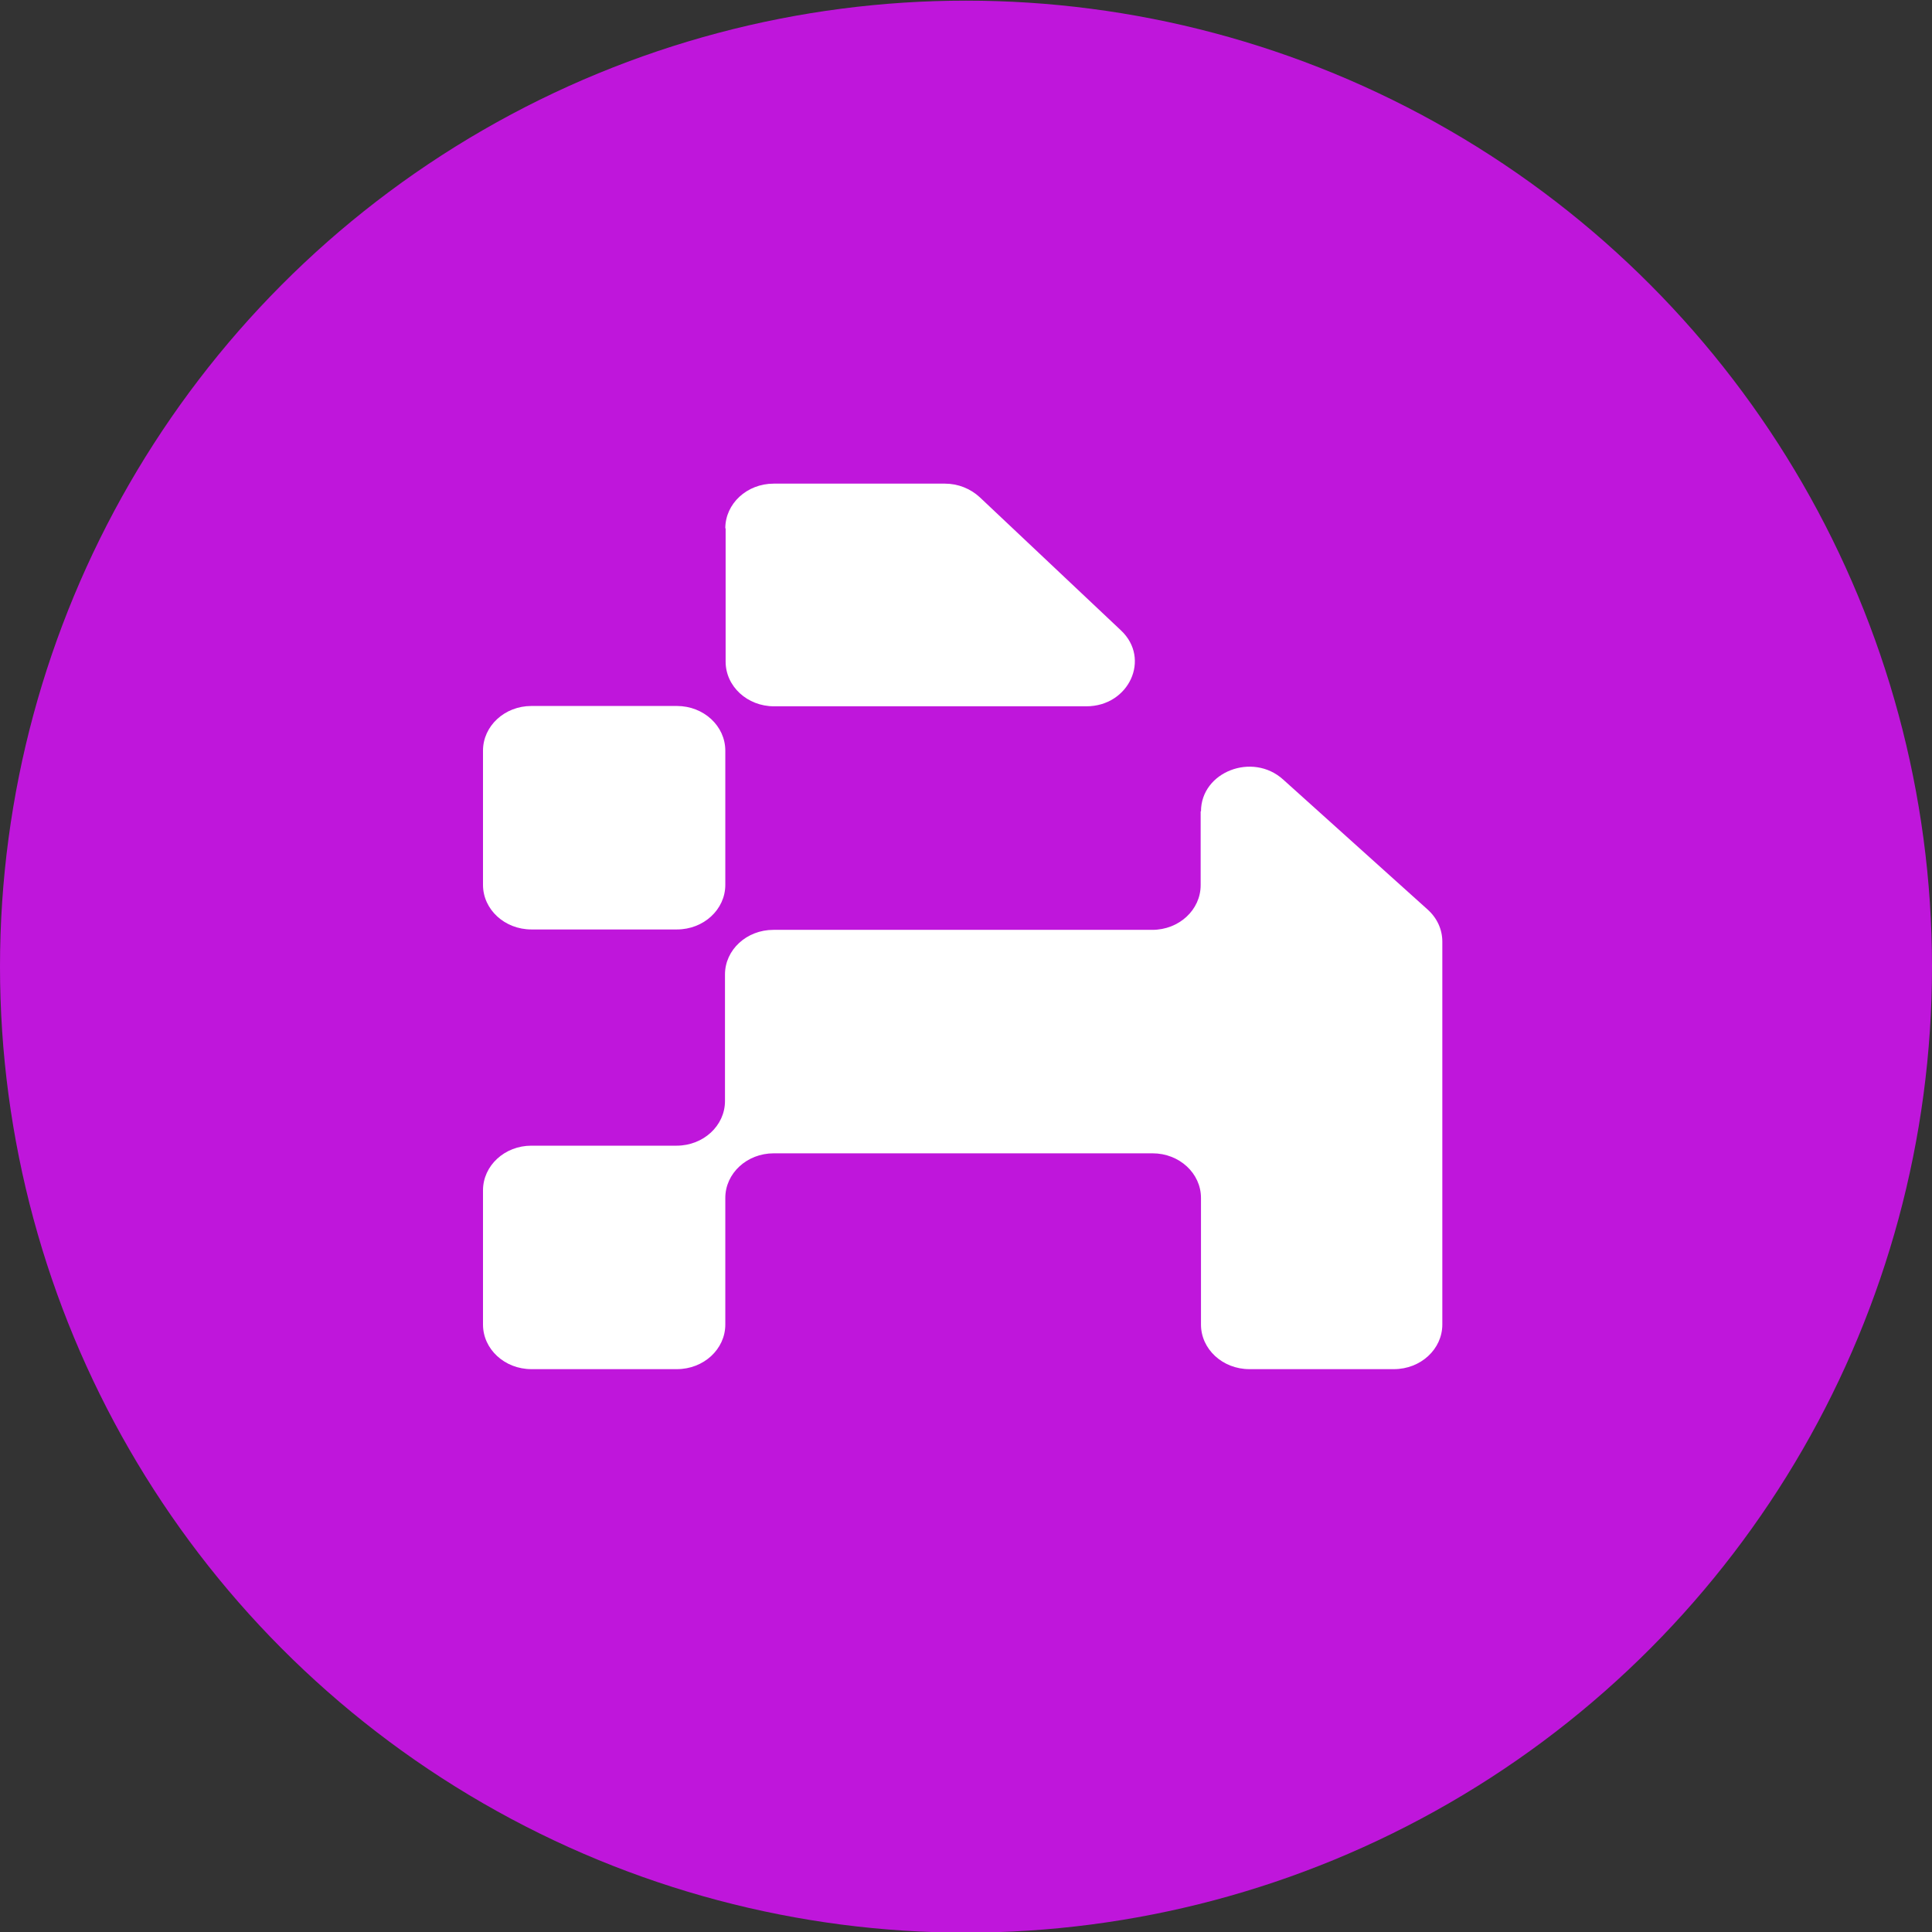
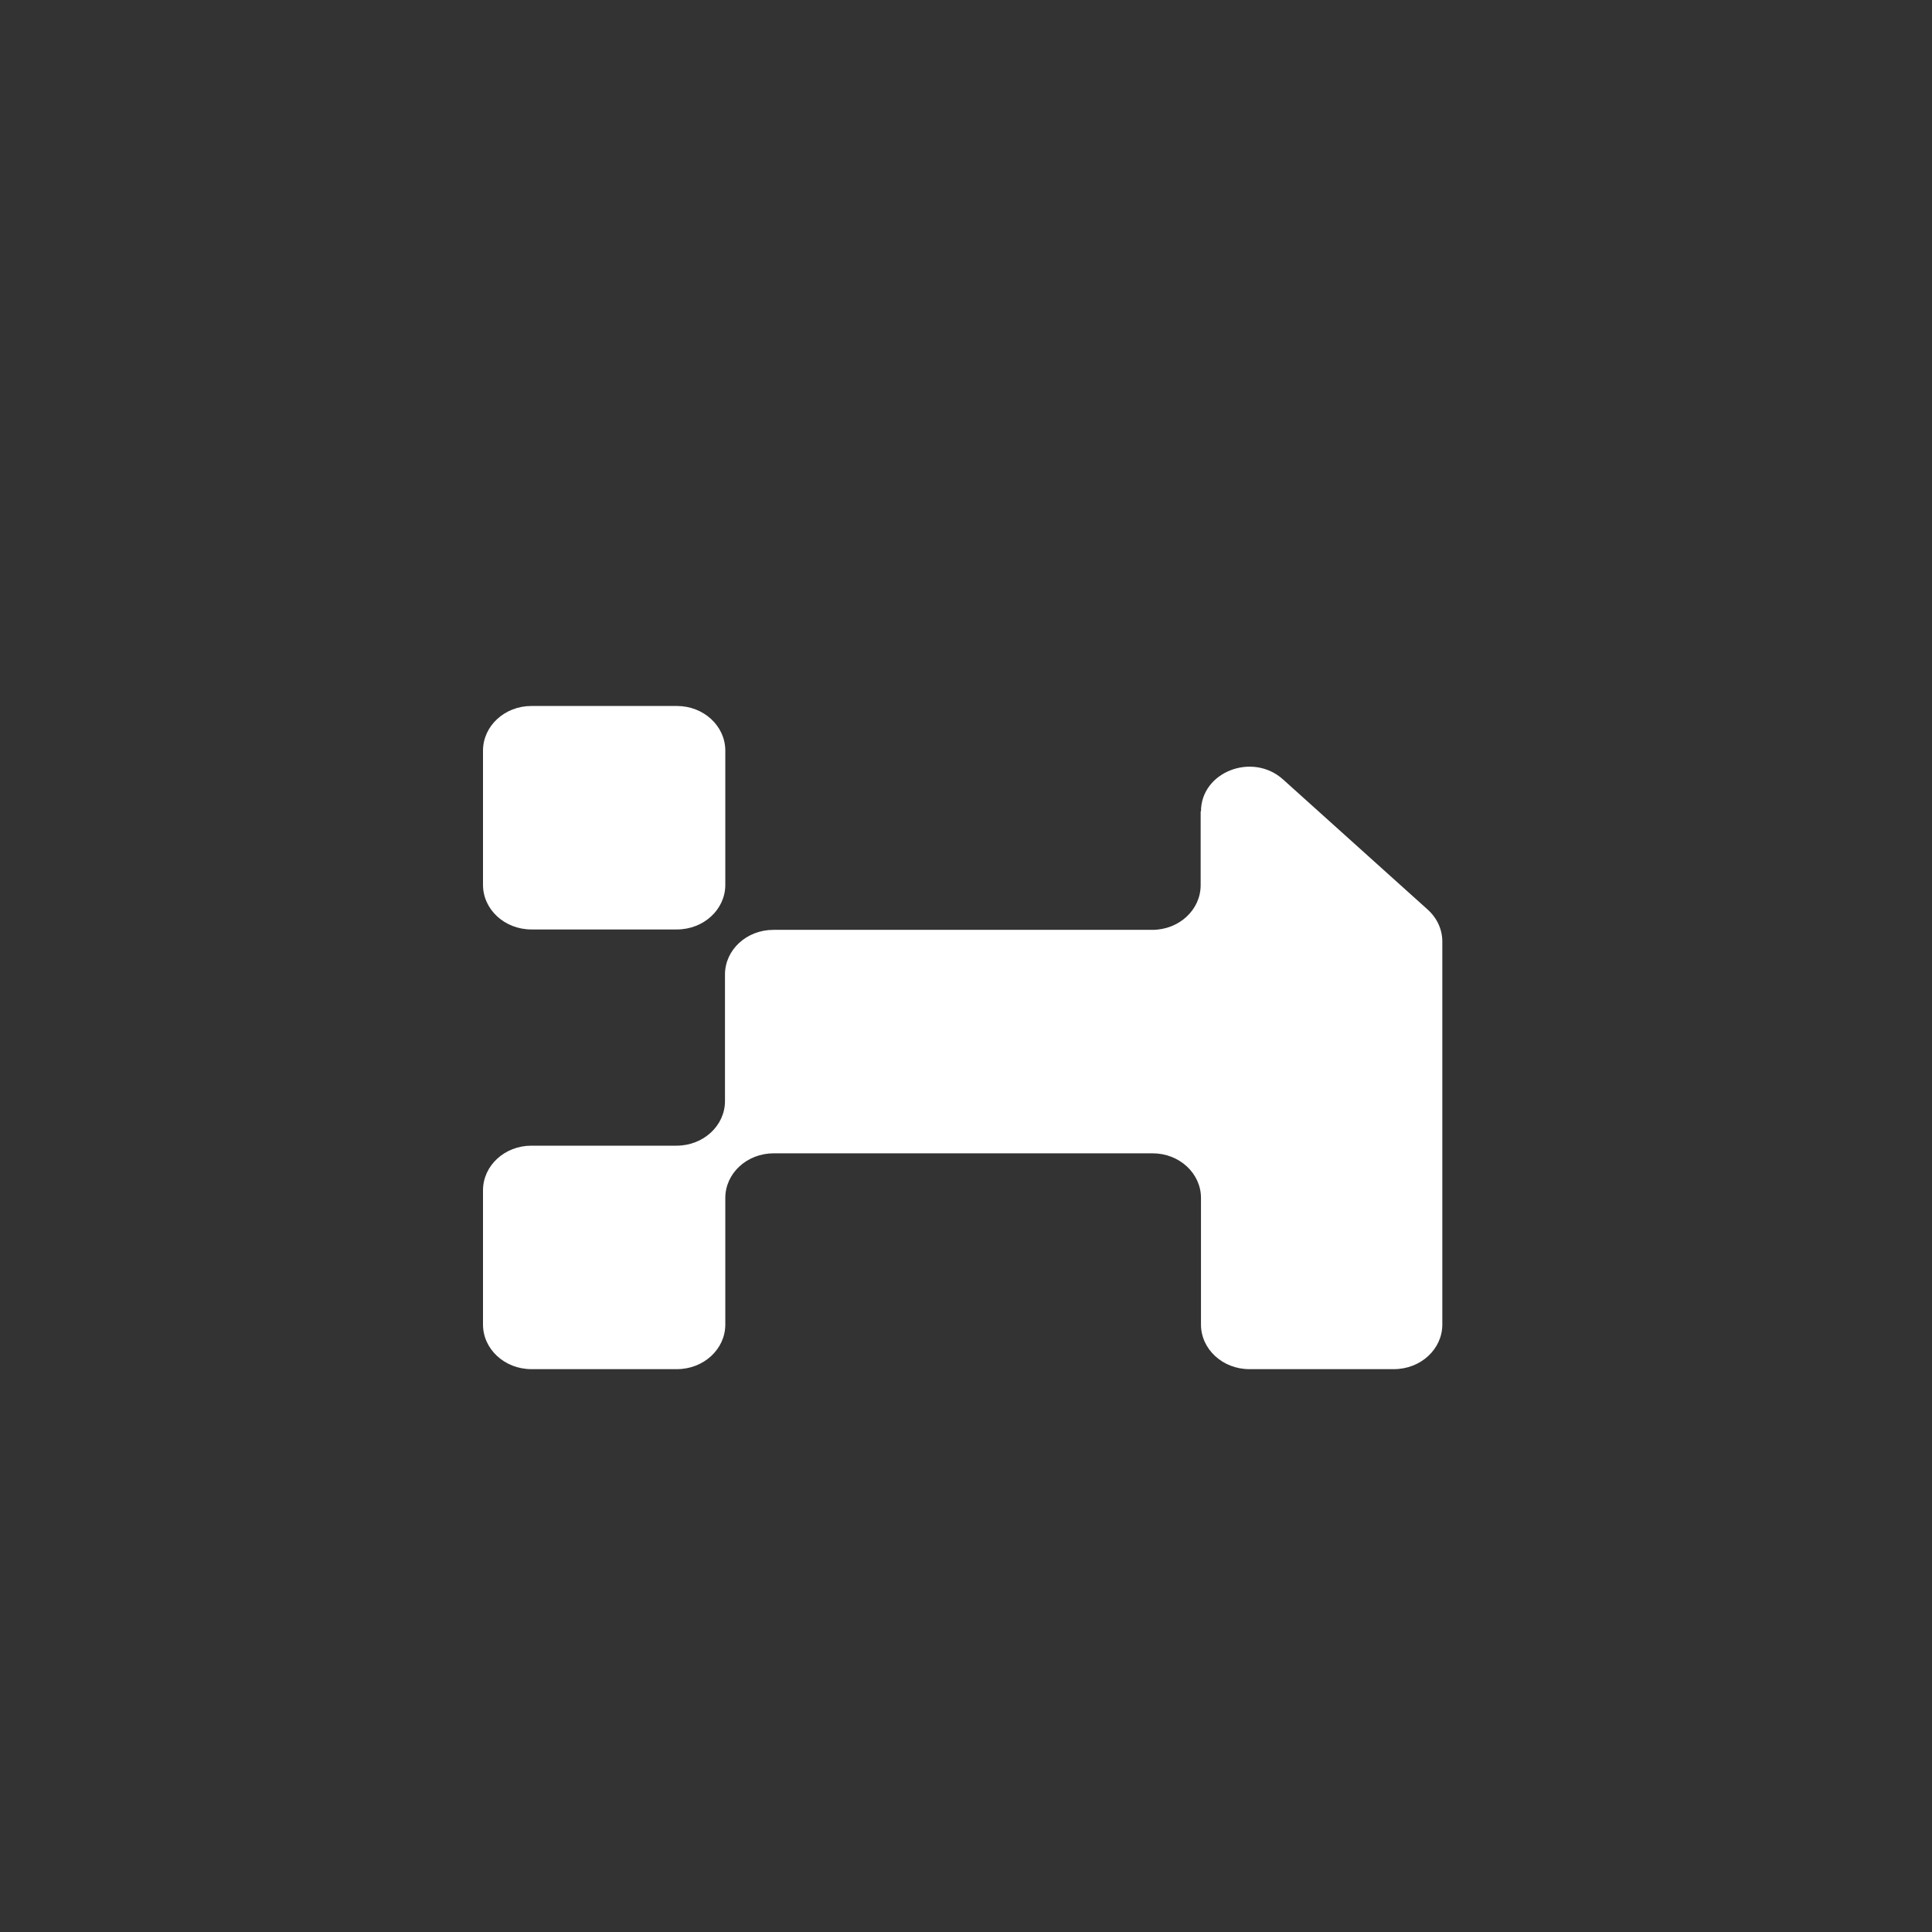
<svg xmlns="http://www.w3.org/2000/svg" width="24" height="24" viewBox="0 0 24 24" fill="none">
  <rect x="0" y="0" width="24" height="24" fill="#333333" stroke="none" />
-   <circle cx="12" cy="12.008" r="12" fill="#BF16DB" />
  <path d="M8.409 8.77H6.601C6.269 8.77 6 9.018 6 9.325V10.992C6 11.298 6.269 11.546 6.601 11.546H8.409C8.741 11.546 9.01 11.298 9.01 10.992V9.325C9.01 9.018 8.741 8.77 8.409 8.77Z" fill="white" />
-   <path d="M9.014 6.563V8.219C9.014 8.526 9.283 8.774 9.615 8.774H13.495C14.025 8.774 14.298 8.183 13.926 7.832L12.17 6.176C12.055 6.07 11.901 6.008 11.739 6.008H9.611C9.279 6.008 9.01 6.256 9.01 6.563H9.014Z" fill="white" />
  <path d="M14.915 10.077V10.996C14.915 11.303 14.646 11.551 14.314 11.551H9.607C9.275 11.551 9.006 11.799 9.006 12.105V13.678C9.006 13.984 8.737 14.232 8.405 14.232H6.601C6.269 14.232 6 14.48 6 14.787V16.454C6 16.76 6.269 17.008 6.601 17.008H8.409C8.741 17.008 9.01 16.76 9.01 16.454V14.881C9.01 14.575 9.279 14.327 9.611 14.327H14.318C14.65 14.327 14.919 14.575 14.919 14.881V16.454C14.919 16.76 15.188 17.008 15.52 17.008H17.316C17.648 17.008 17.917 16.76 17.917 16.454V11.697C17.917 11.547 17.853 11.405 17.735 11.299L15.939 9.683C15.559 9.34 14.919 9.588 14.919 10.08L14.915 10.077Z" fill="white" />
</svg>